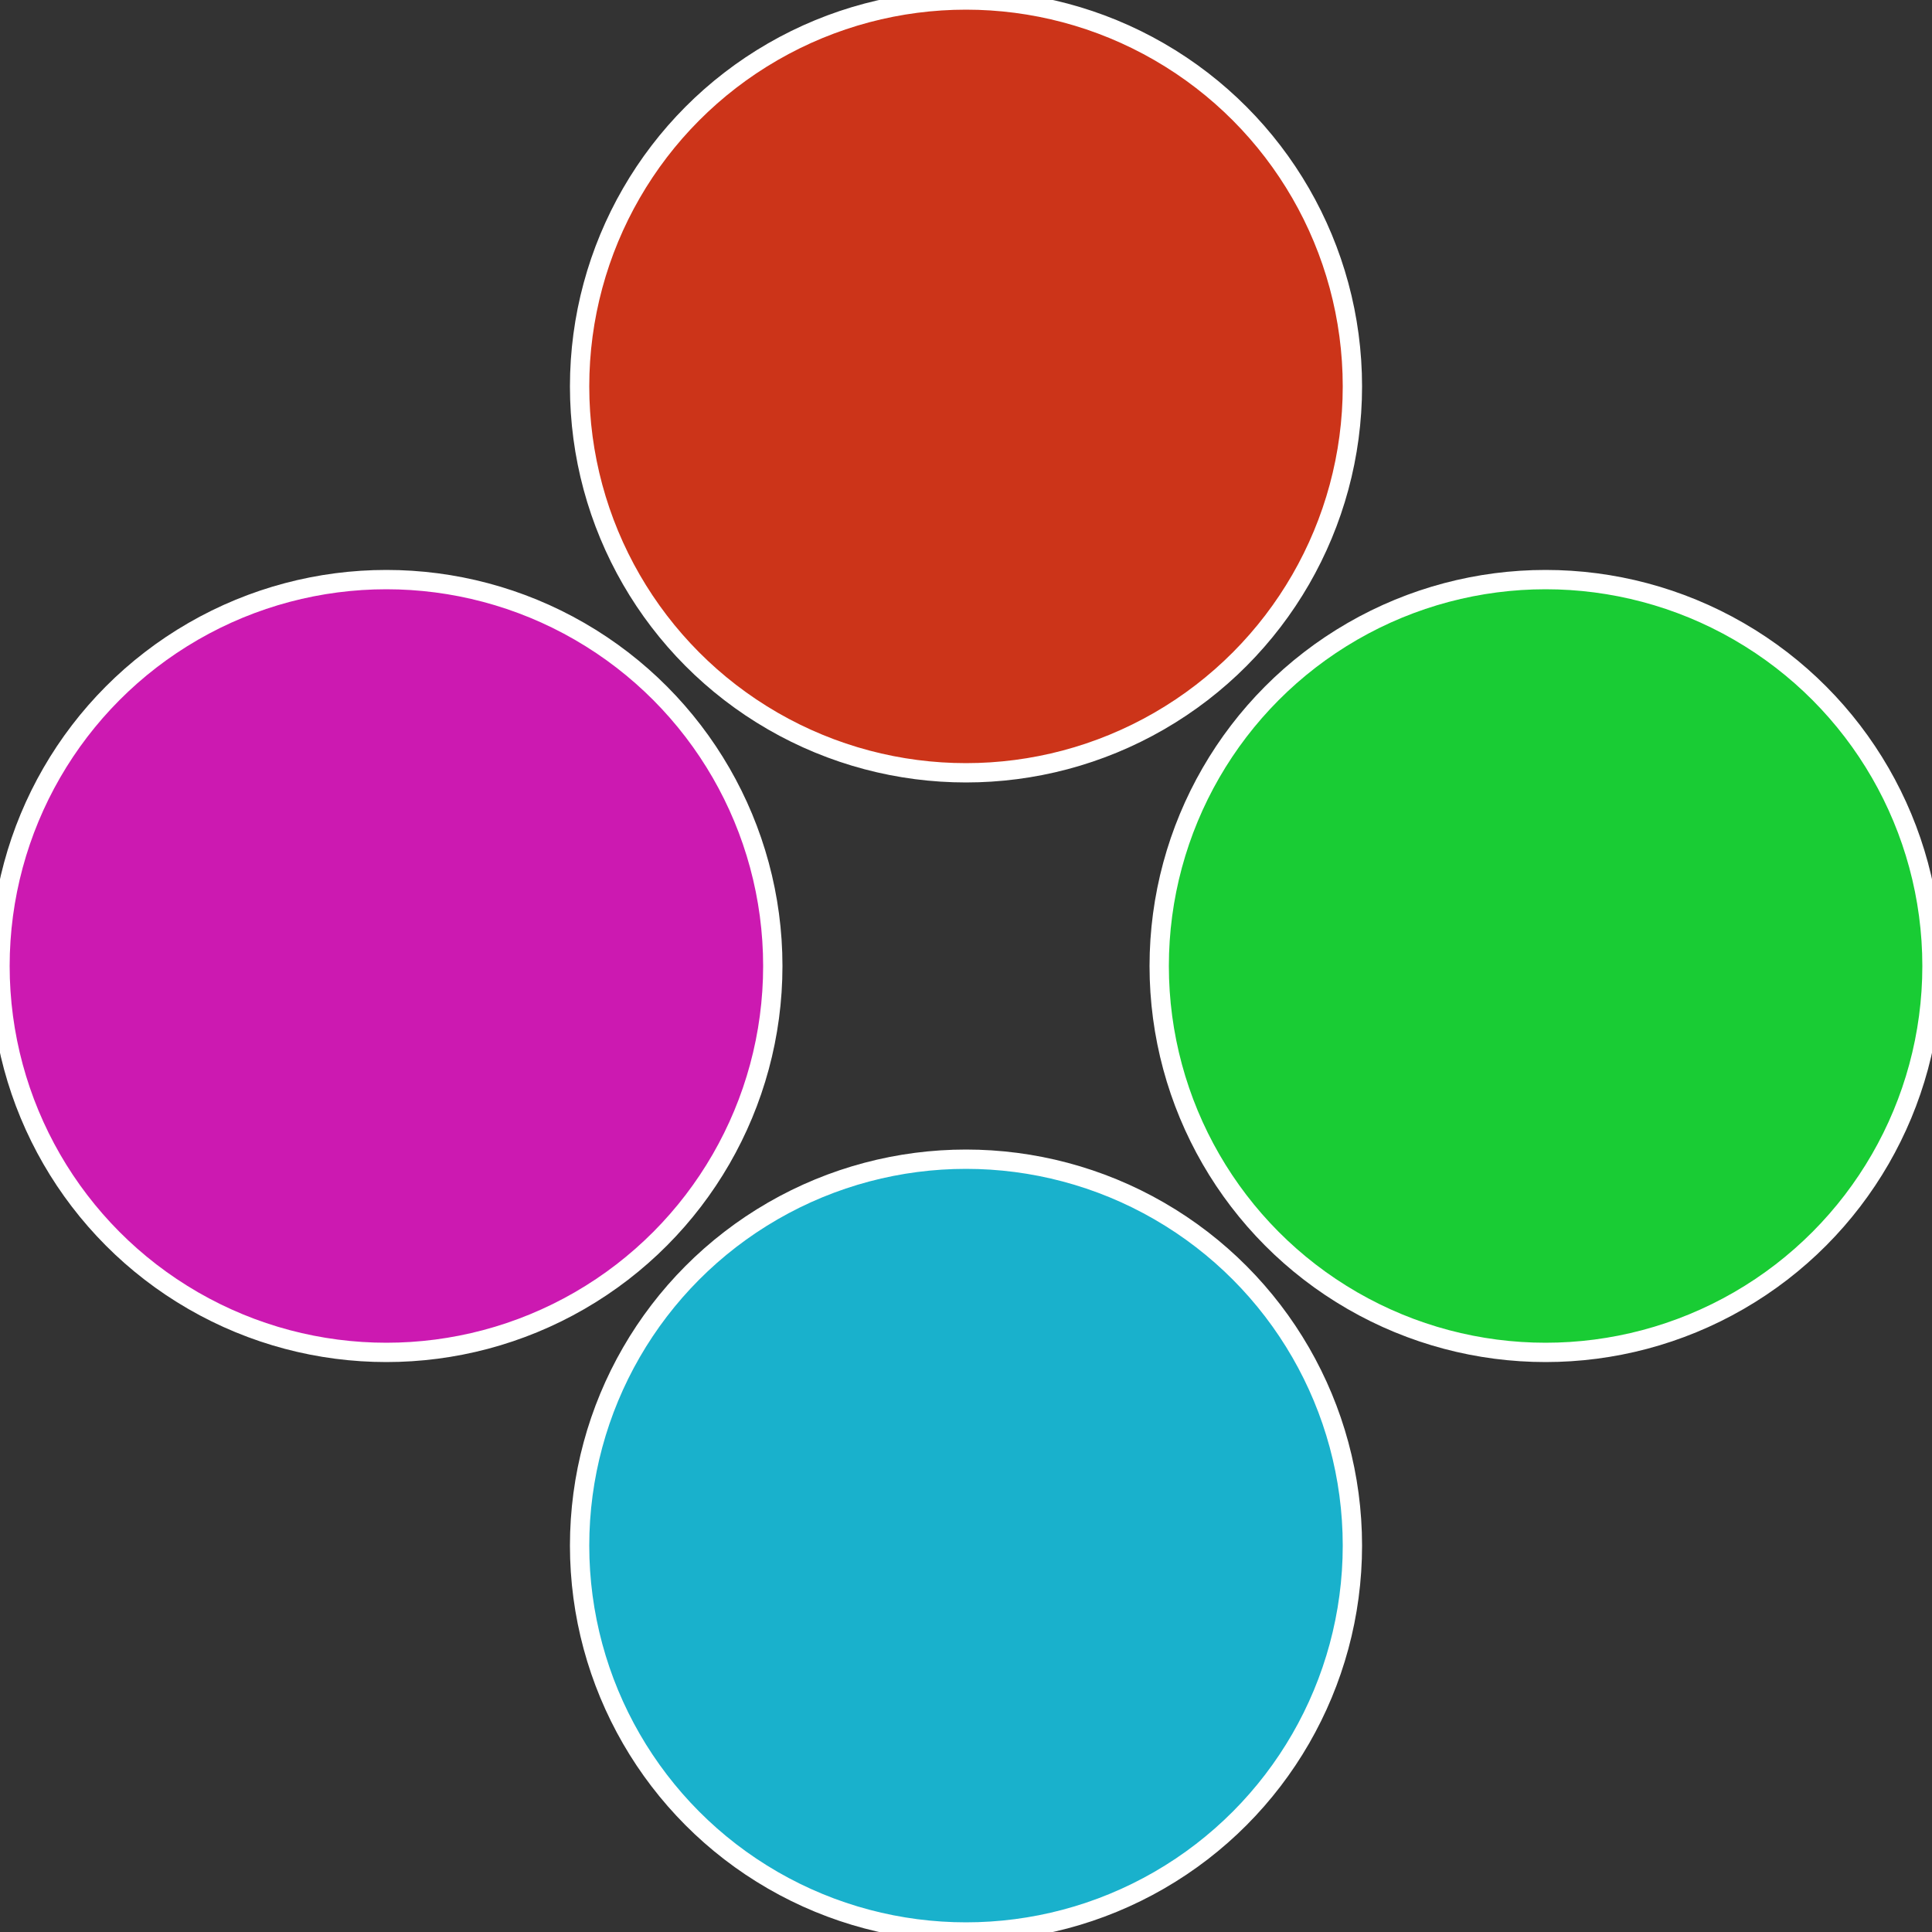
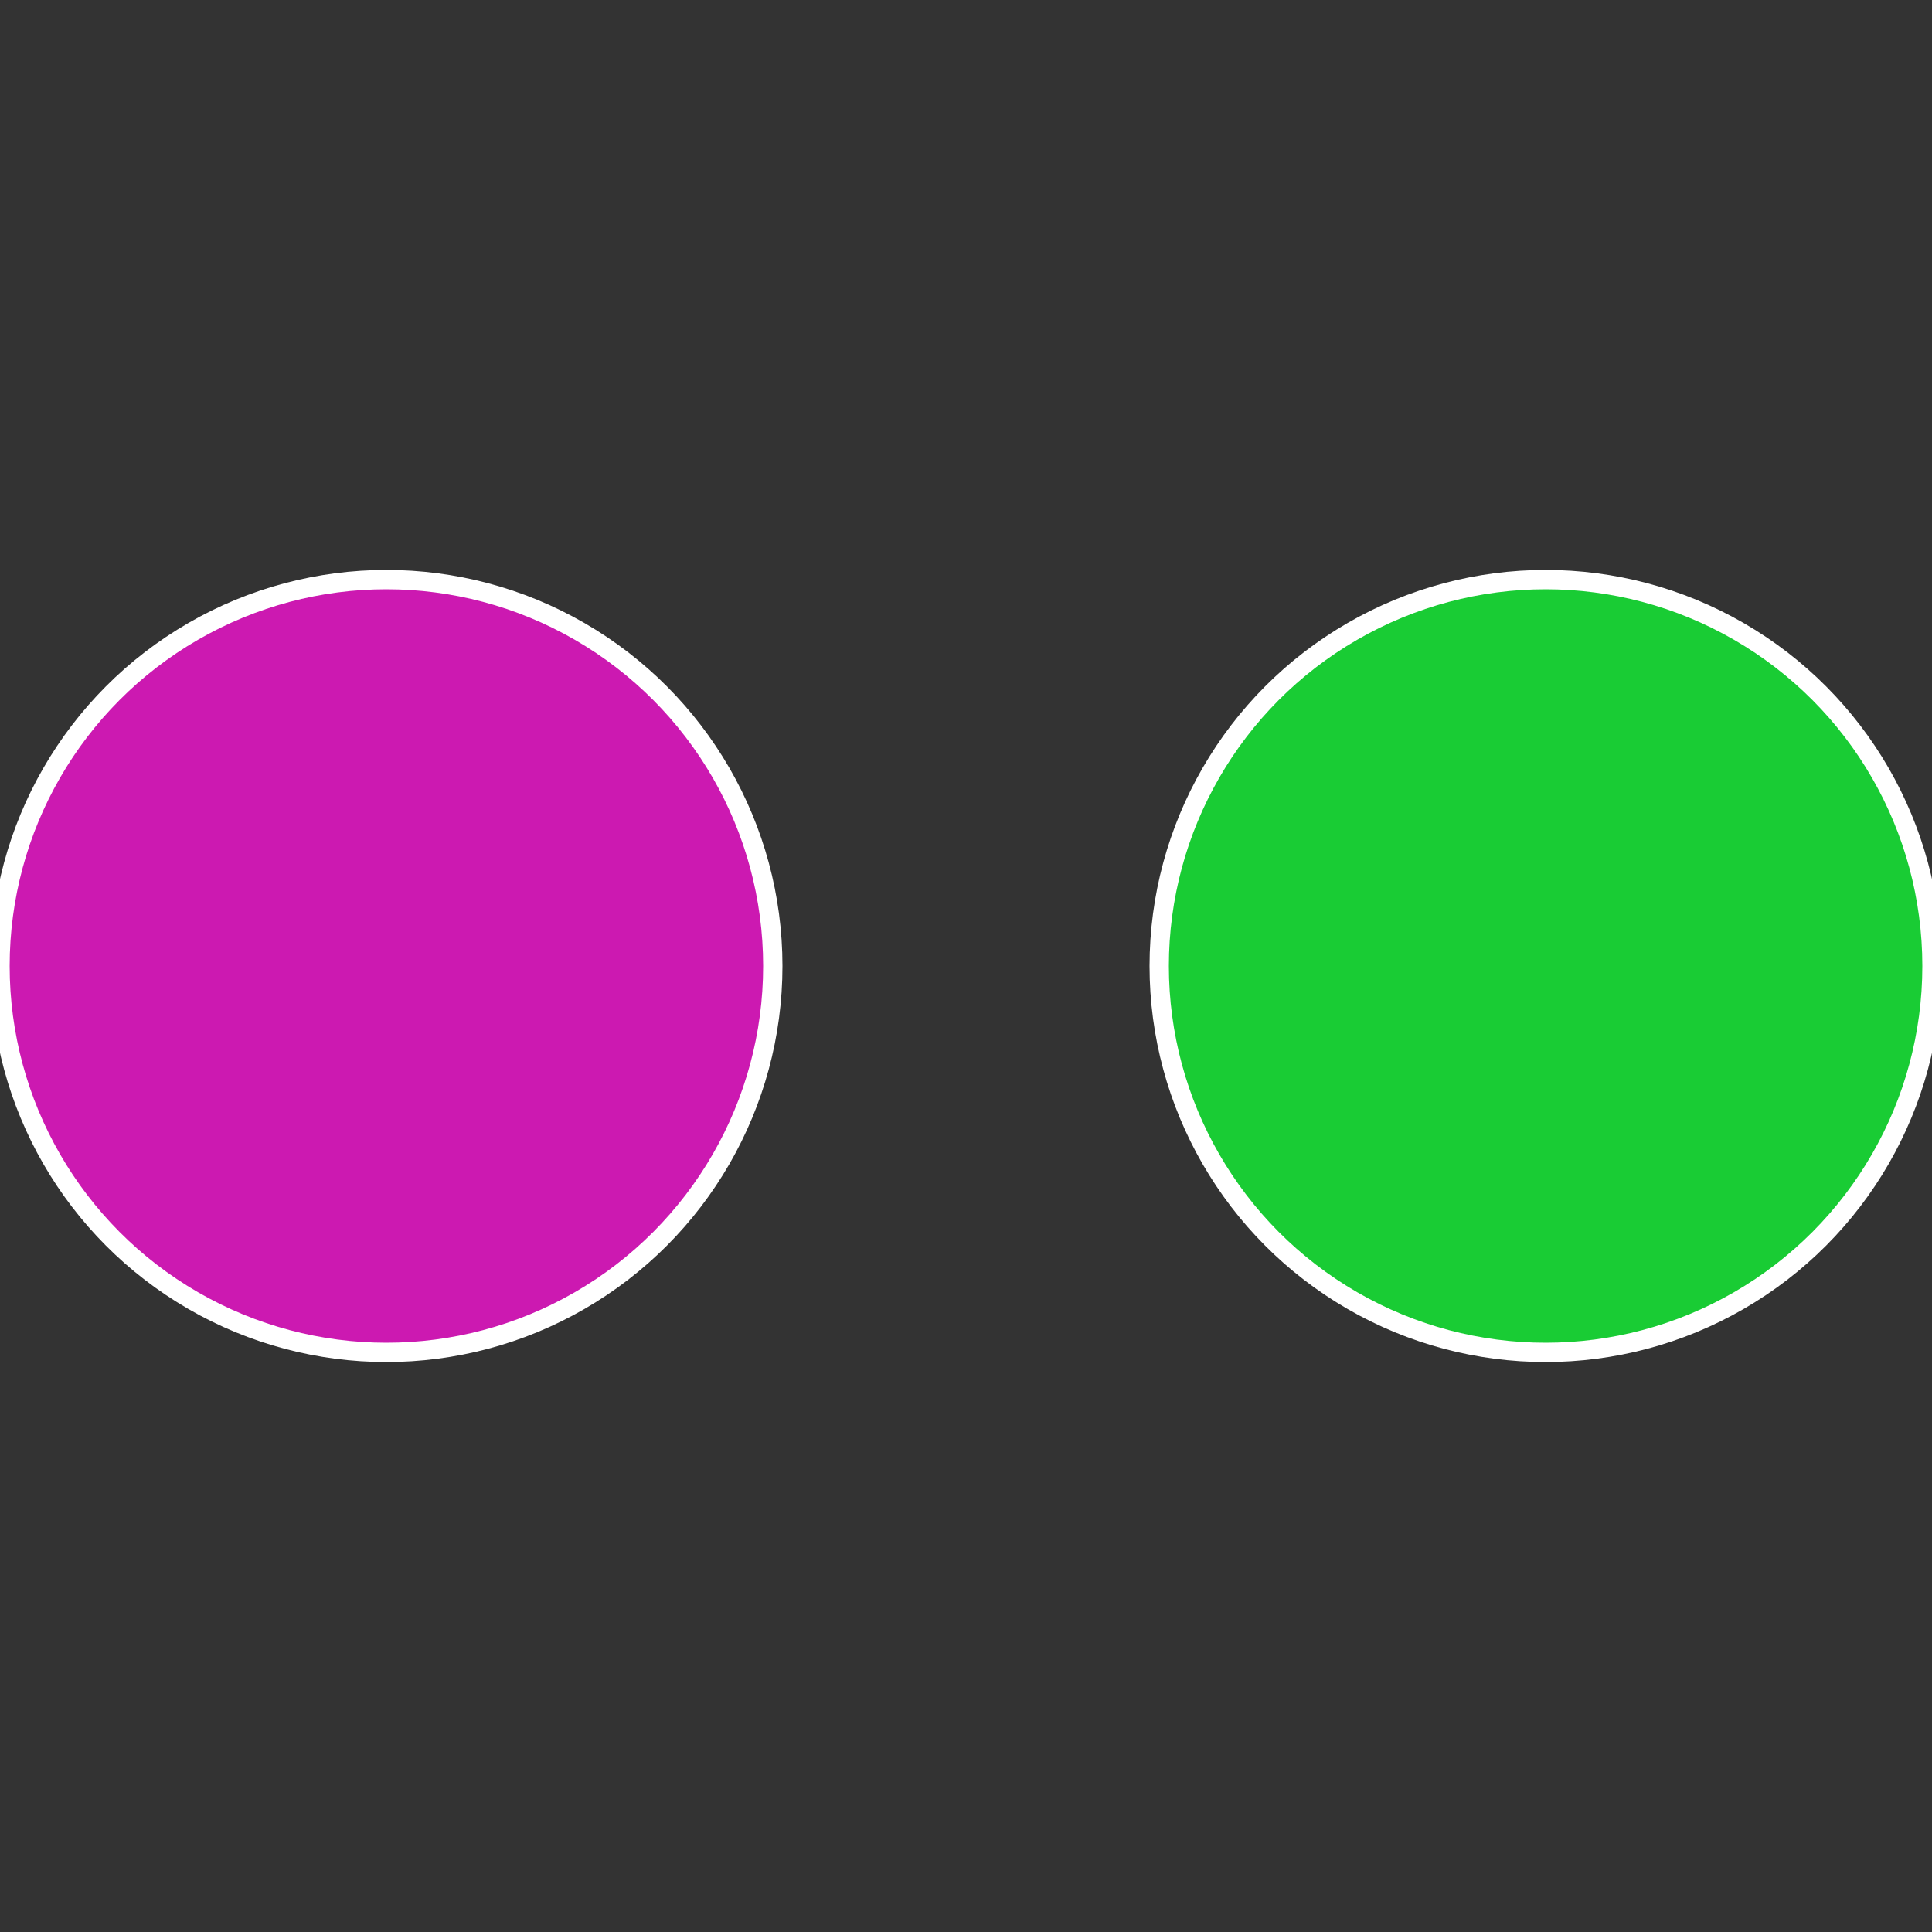
<svg xmlns="http://www.w3.org/2000/svg" width="500" height="500" viewBox="-1 -1 2 2">
  <rect x="-1" y="-1" width="2" height="2" fill="#333333" stroke="none" />
  <circle cx="0.6" cy="0" r="0.4" fill="#19cc34" stroke="#fff" stroke-width="1%" />
-   <circle cx="3.6739403974421E-17" cy="0.6" r="0.4" fill="#19b1cc" stroke="#fff" stroke-width="1%" />
  <circle cx="-0.6" cy="7.3478807948841E-17" r="0.4" fill="#cc19b1" stroke="#fff" stroke-width="1%" />
-   <circle cx="-1.1021821192326E-16" cy="-0.6" r="0.4" fill="#cc3419" stroke="#fff" stroke-width="1%" />
</svg>